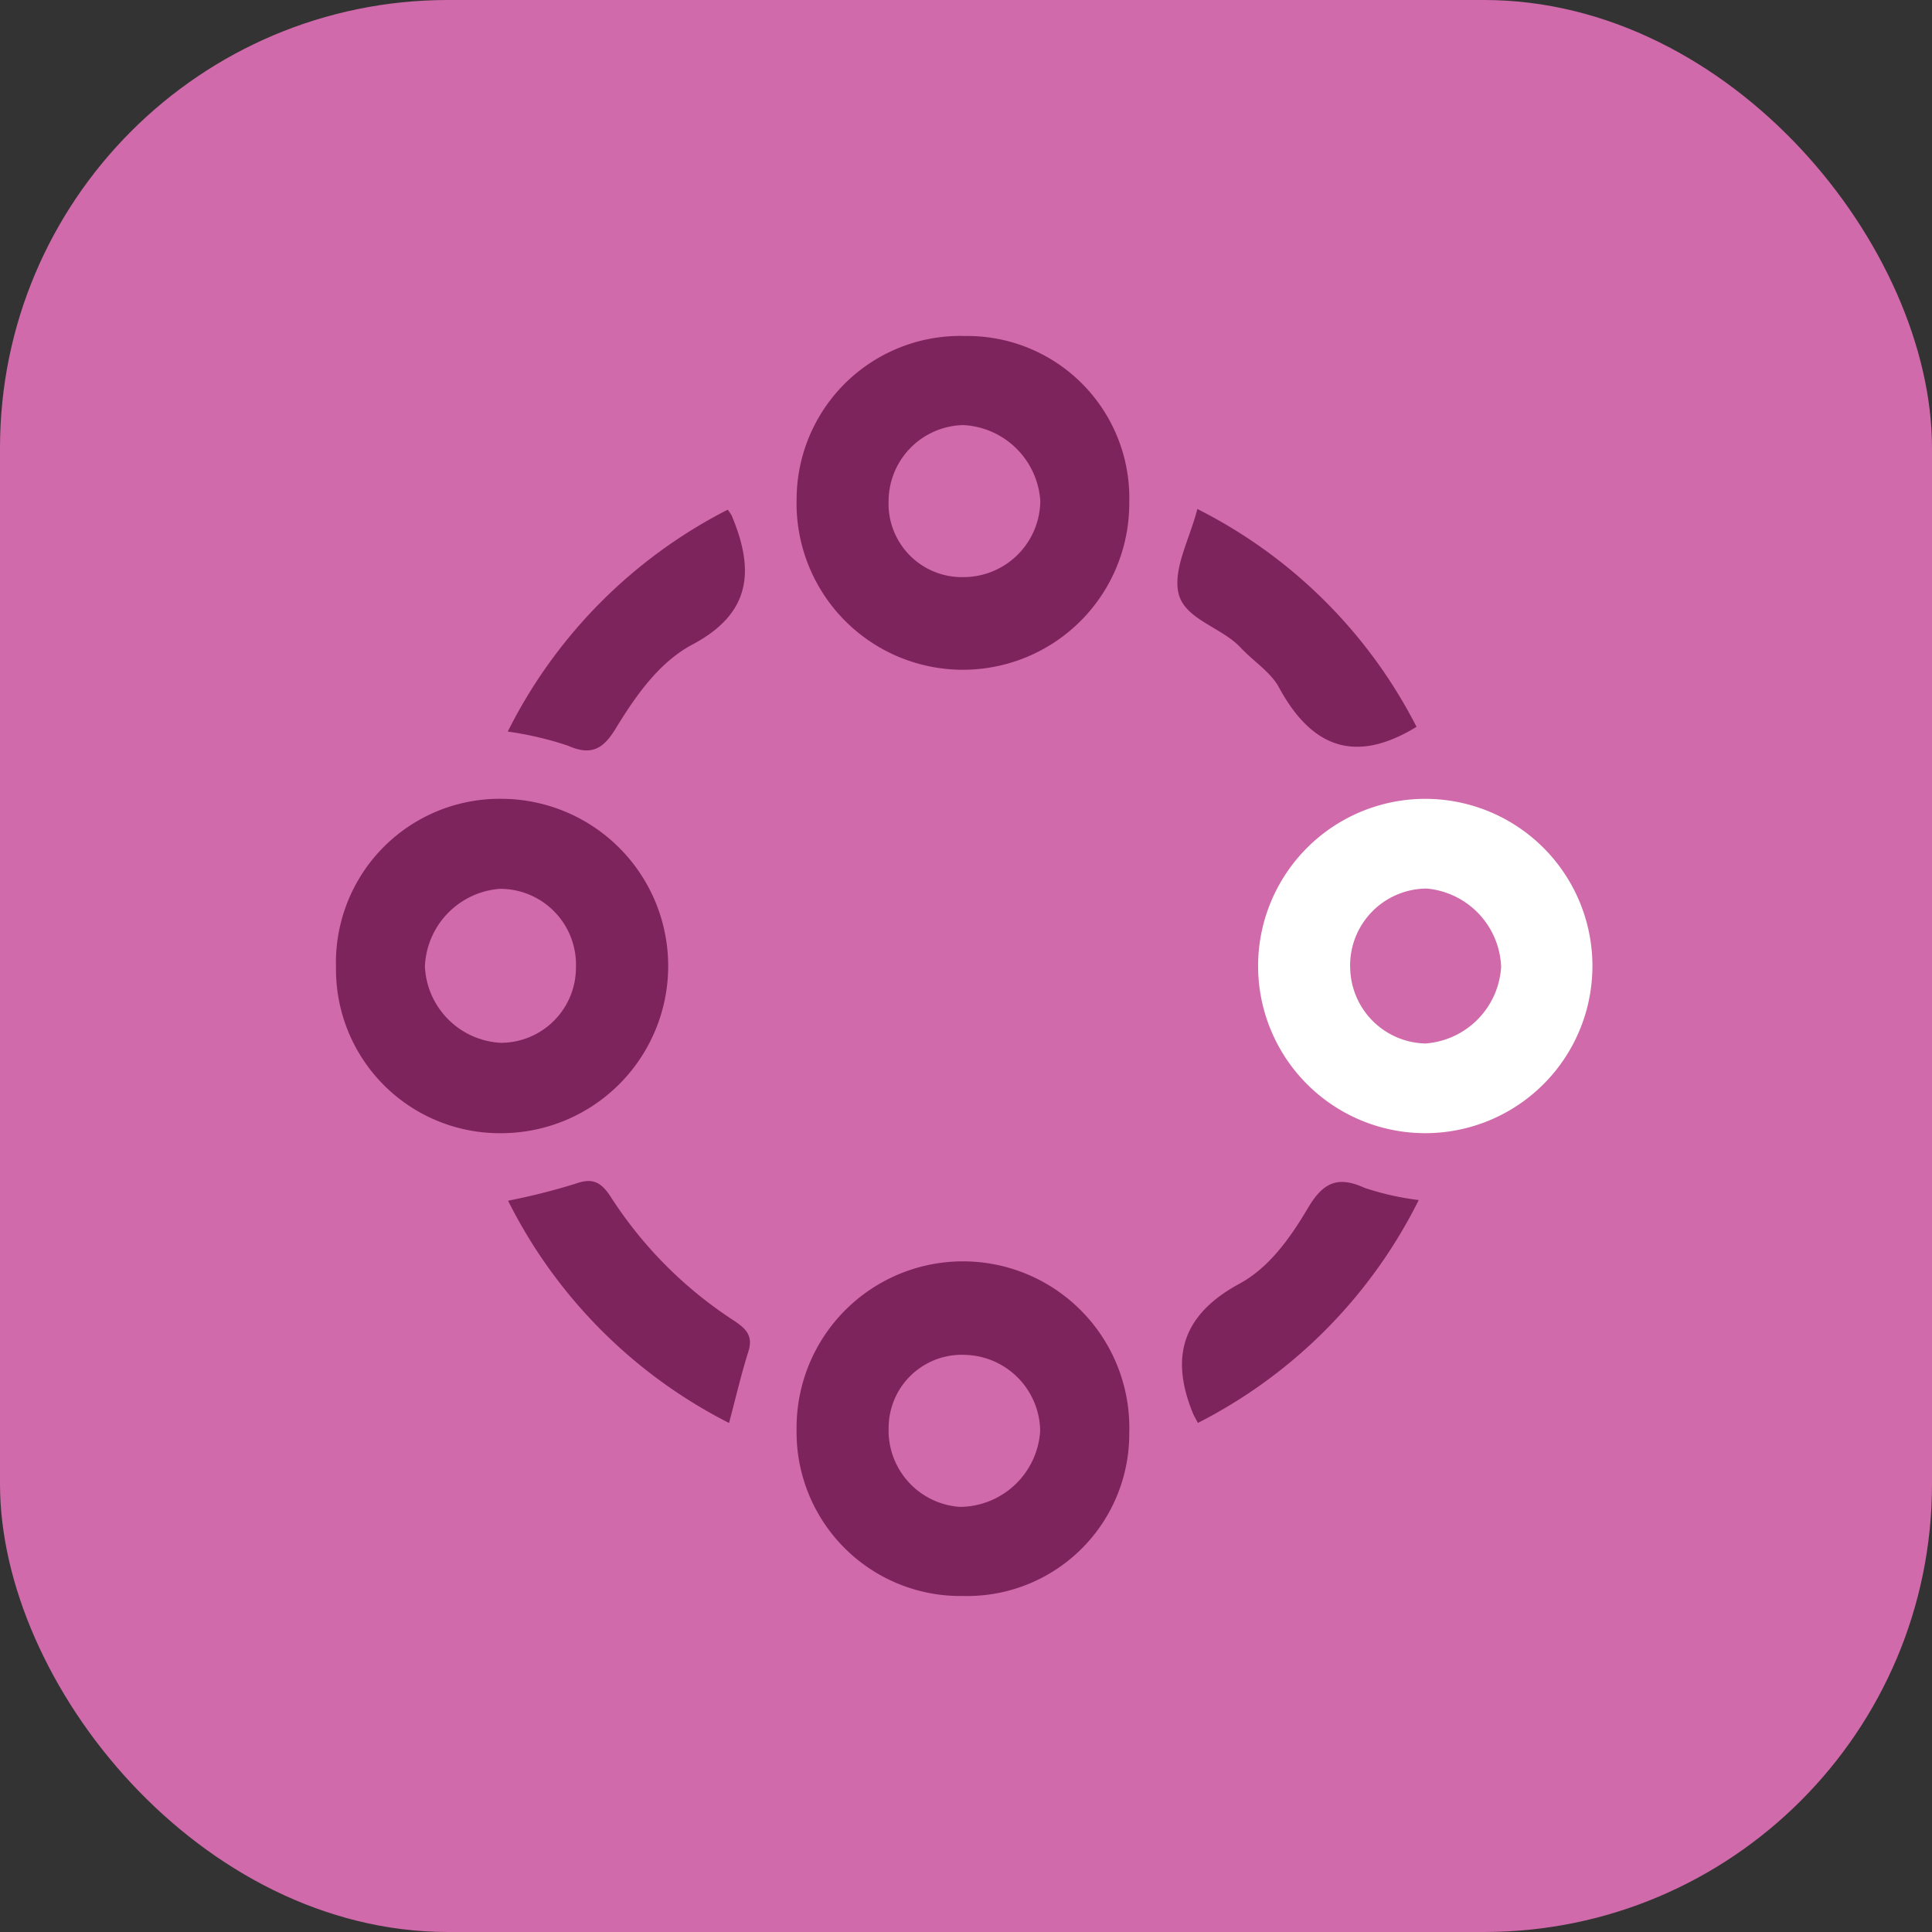
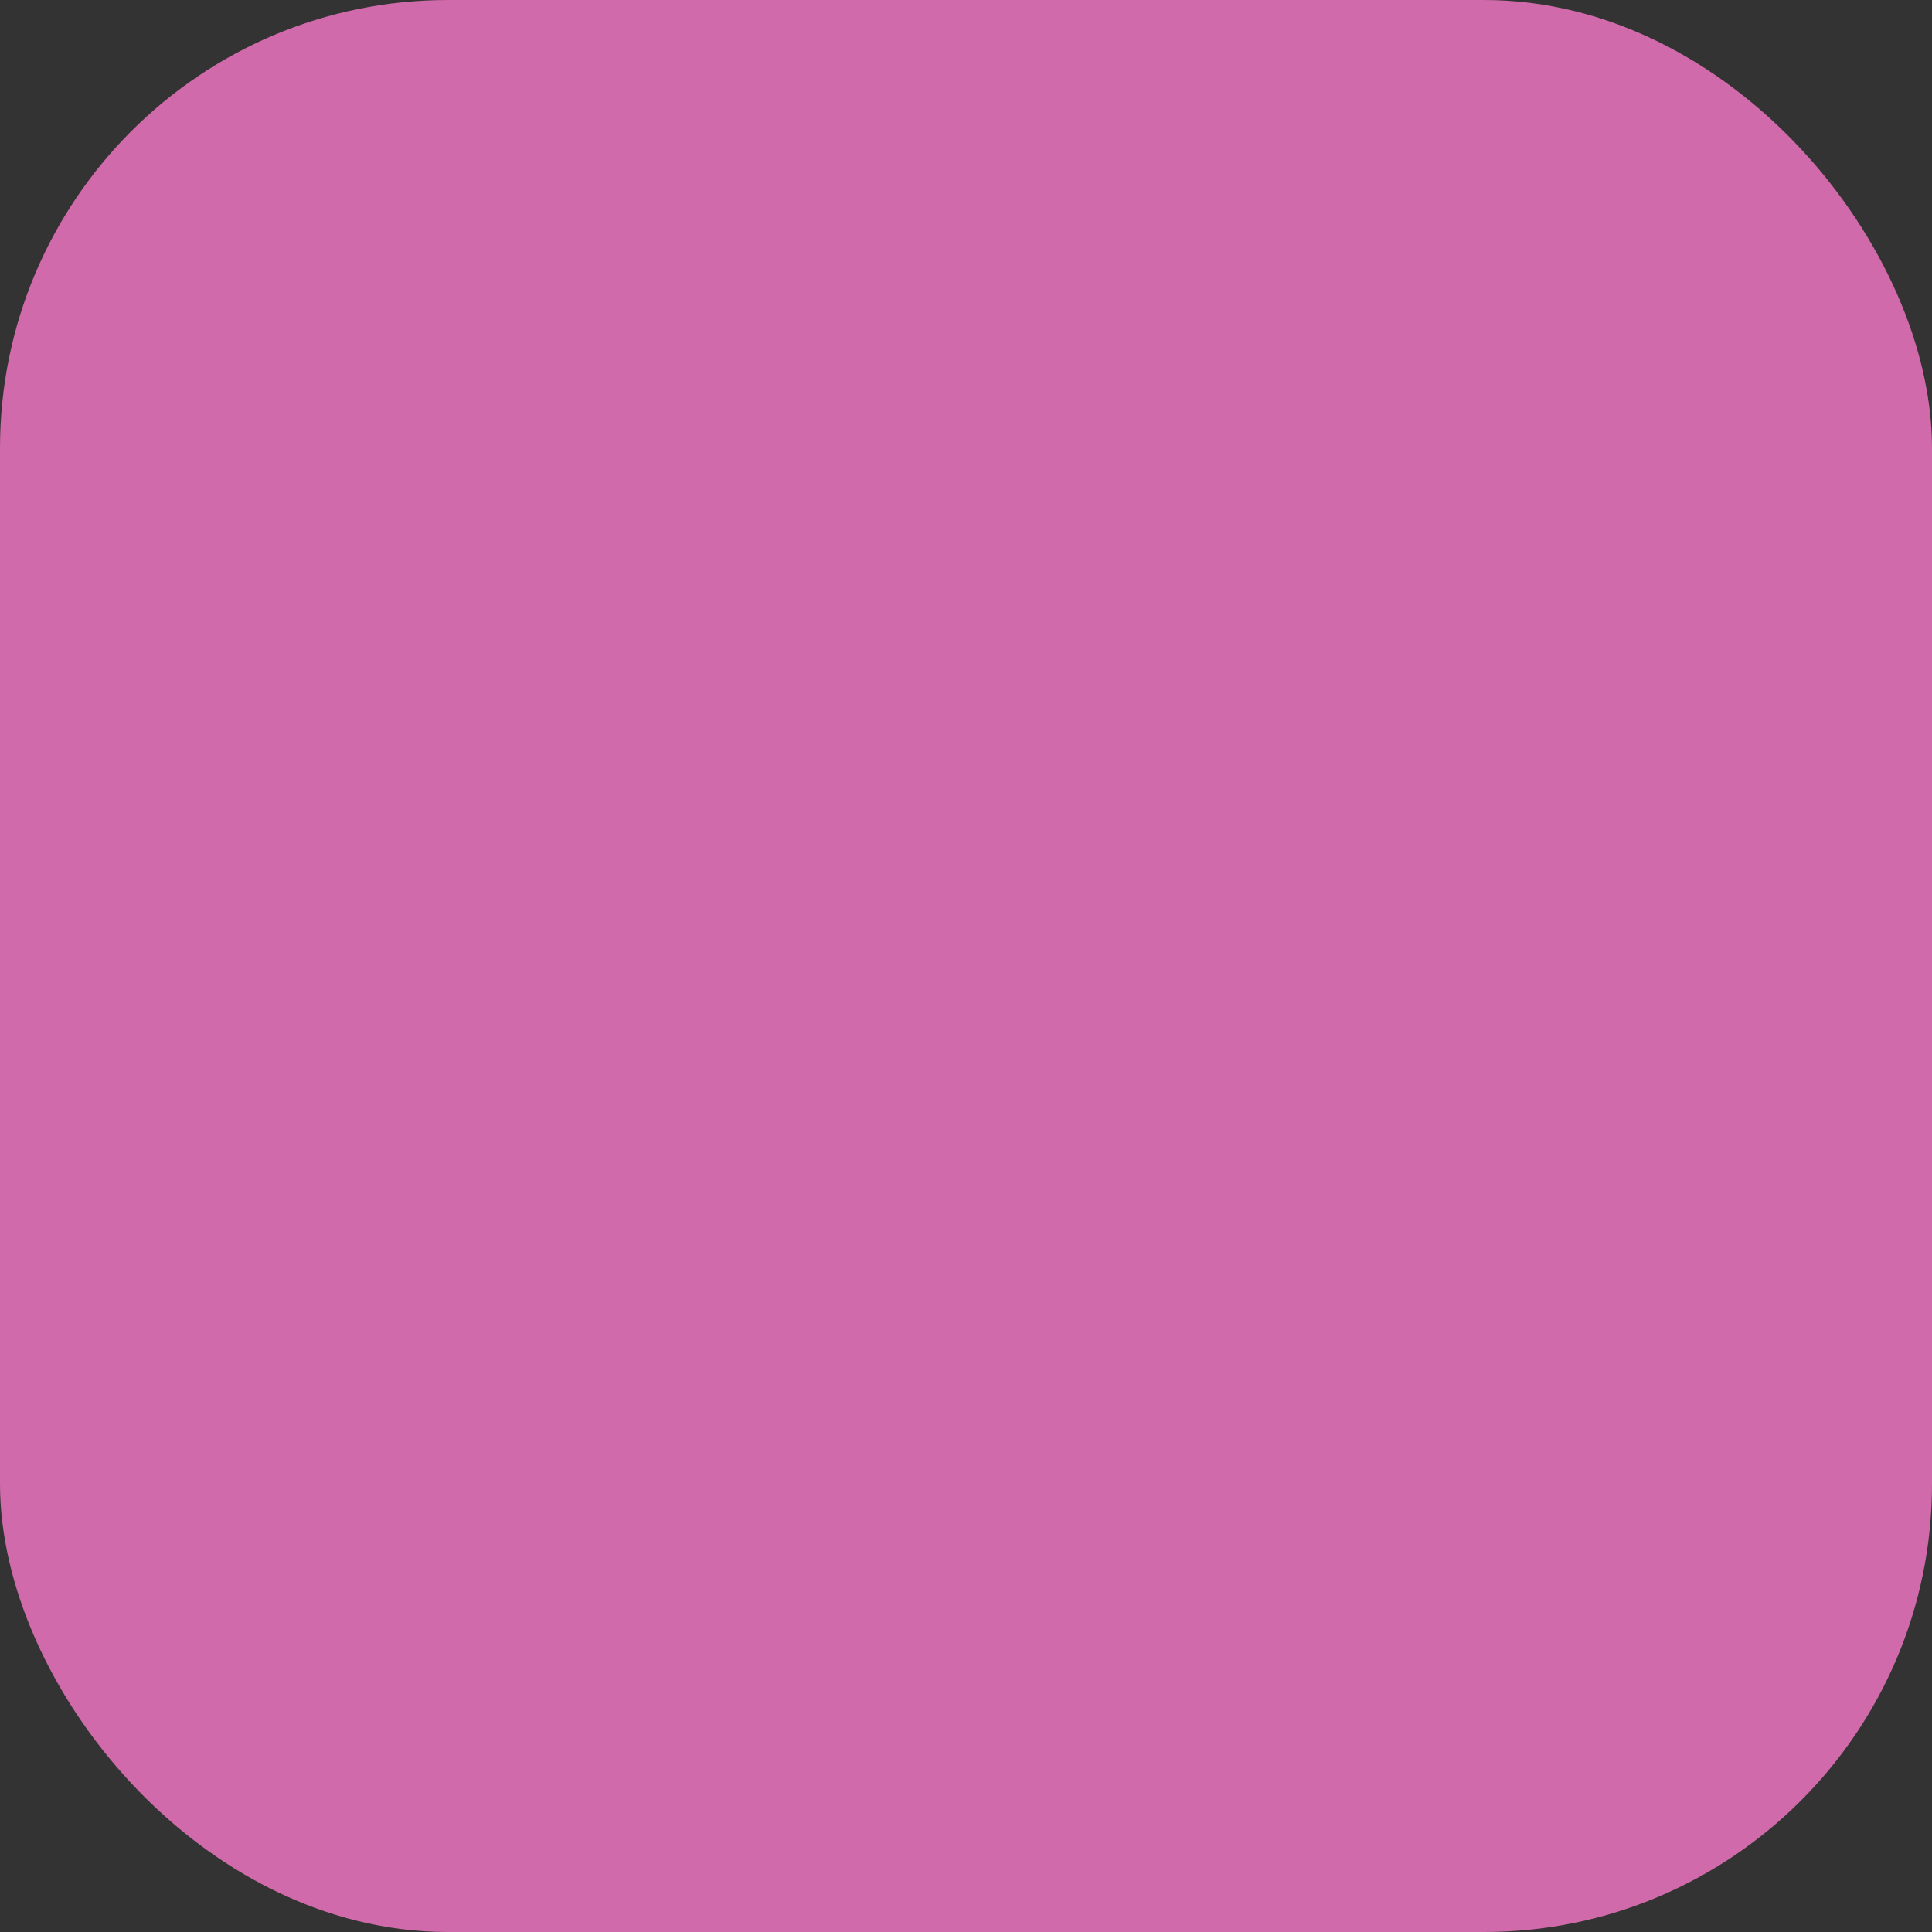
<svg xmlns="http://www.w3.org/2000/svg" width="138" height="138" viewBox="0 0 138 138">
  <rect x="0" y="0" width="138" height="138" fill="#333333" stroke="none" />
  <defs>
    <clipPath id="clip-path">
-       <rect id="Rectangle_151" data-name="Rectangle 151" width="89.713" height="90" fill="#7e245c" />
-     </clipPath>
+       </clipPath>
  </defs>
  <g id="Group_290" data-name="Group 290" transform="translate(-234 -7428)">
    <rect id="Rectangle_105" data-name="Rectangle 105" width="138" height="138" rx="32" transform="translate(234 7428)" fill="#d06aaa" />
    <g id="Group_210" data-name="Group 210" transform="translate(258 7452)">
      <g id="Group_209" data-name="Group 209" clip-path="url(#clip-path)">
-         <path id="Path_2929" data-name="Path 2929" d="M65.4,11.9a11.882,11.882,0,1,1-23.76-.245A11.69,11.69,0,0,1,53.666,0,11.572,11.572,0,0,1,65.4,11.9M53.417,17.221a5.492,5.492,0,0,0,5.629-5.449,5.809,5.809,0,0,0-5.484-5.409,5.453,5.453,0,0,0-5.352,5.4,5.245,5.245,0,0,0,5.208,5.461" transform="translate(-8.739 0)" fill="#7e245c" />
        <path id="Path_2930" data-name="Path 2930" d="M53.43,107.565A11.7,11.7,0,0,1,41.638,95.676,11.884,11.884,0,1,1,65.4,95.9a11.58,11.58,0,0,1-11.97,11.661m.242-17.221a5.227,5.227,0,0,0-5.459,5.2A5.471,5.471,0,0,0,53.3,101.2a5.785,5.785,0,0,0,5.737-5.434,5.505,5.505,0,0,0-5.37-5.424" transform="translate(-8.739 -17.565)" fill="#7e245c" />
-         <path id="Path_2931" data-name="Path 2931" d="M0,53.9A11.7,11.7,0,0,1,11.916,41.84a11.942,11.942,0,0,1-.047,23.883A11.7,11.7,0,0,1,0,53.9m17.139-.023A5.417,5.417,0,0,0,11.7,48.269,5.8,5.8,0,0,0,6.35,53.821a5.726,5.726,0,0,0,5.429,5.447,5.373,5.373,0,0,0,5.36-5.391" transform="translate(0 -8.781)" fill="#7e245c" />
-         <path id="Path_2932" data-name="Path 2932" d="M95.094,65.721a11.94,11.94,0,0,1,.128-23.878,11.94,11.94,0,1,1-.128,23.878M89.935,53.873A5.5,5.5,0,0,0,95.3,59.317a5.841,5.841,0,0,0,5.418-5.483A5.843,5.843,0,0,0,95.4,48.25a5.494,5.494,0,0,0-5.468,5.622" transform="translate(-17.494 -8.782)" fill="#fff" />
-         <path id="Path_2933" data-name="Path 2933" d="M15.528,31.548A35.716,35.716,0,0,1,31.239,15.7a3.778,3.778,0,0,1,.282.416c1.615,3.85,1.459,6.952-2.8,9.214-2.381,1.263-4.059,3.668-5.493,6.017-.888,1.455-1.737,1.946-3.405,1.209a23.823,23.823,0,0,0-4.29-1.005" transform="translate(-3.259 -3.294)" fill="#7e245c" />
+         <path id="Path_2931" data-name="Path 2931" d="M0,53.9A11.7,11.7,0,0,1,11.916,41.84a11.942,11.942,0,0,1-.047,23.883A11.7,11.7,0,0,1,0,53.9m17.139-.023a5.726,5.726,0,0,0,5.429,5.447,5.373,5.373,0,0,0,5.36-5.391" transform="translate(0 -8.781)" fill="#7e245c" />
        <path id="Path_2934" data-name="Path 2934" d="M15.554,77.8a46.944,46.944,0,0,0,4.826-1.218c1.25-.456,1.852-.073,2.519.958a29.642,29.642,0,0,0,8.719,8.78c.858.563,1.479,1.069,1.1,2.256-.506,1.6-.884,3.244-1.38,5.1A35.731,35.731,0,0,1,15.554,77.8" transform="translate(-3.264 -16.034)" fill="#7e245c" />
        <path id="Path_2935" data-name="Path 2935" d="M93.144,31.2c-4.482,2.738-7.548,1.38-9.831-2.821-.6-1.11-1.833-1.866-2.727-2.83-1.394-1.5-4.09-2.029-4.465-3.982-.335-1.742.811-3.771,1.368-5.927A35.5,35.5,0,0,1,93.144,31.2" transform="translate(-15.963 -3.283)" fill="#7e245c" />
        <path id="Path_2936" data-name="Path 2936" d="M77.614,93.689c-.2-.384-.291-.534-.357-.695-1.674-4.1-.685-7.076,3.336-9.255,2.137-1.158,3.645-3.311,4.885-5.405,1.067-1.8,2.106-2.321,4.037-1.437a19.817,19.817,0,0,0,3.874.872,35.715,35.715,0,0,1-15.775,15.92" transform="translate(-16.051 -16.051)" fill="#7e245c" />
      </g>
    </g>
  </g>
</svg>